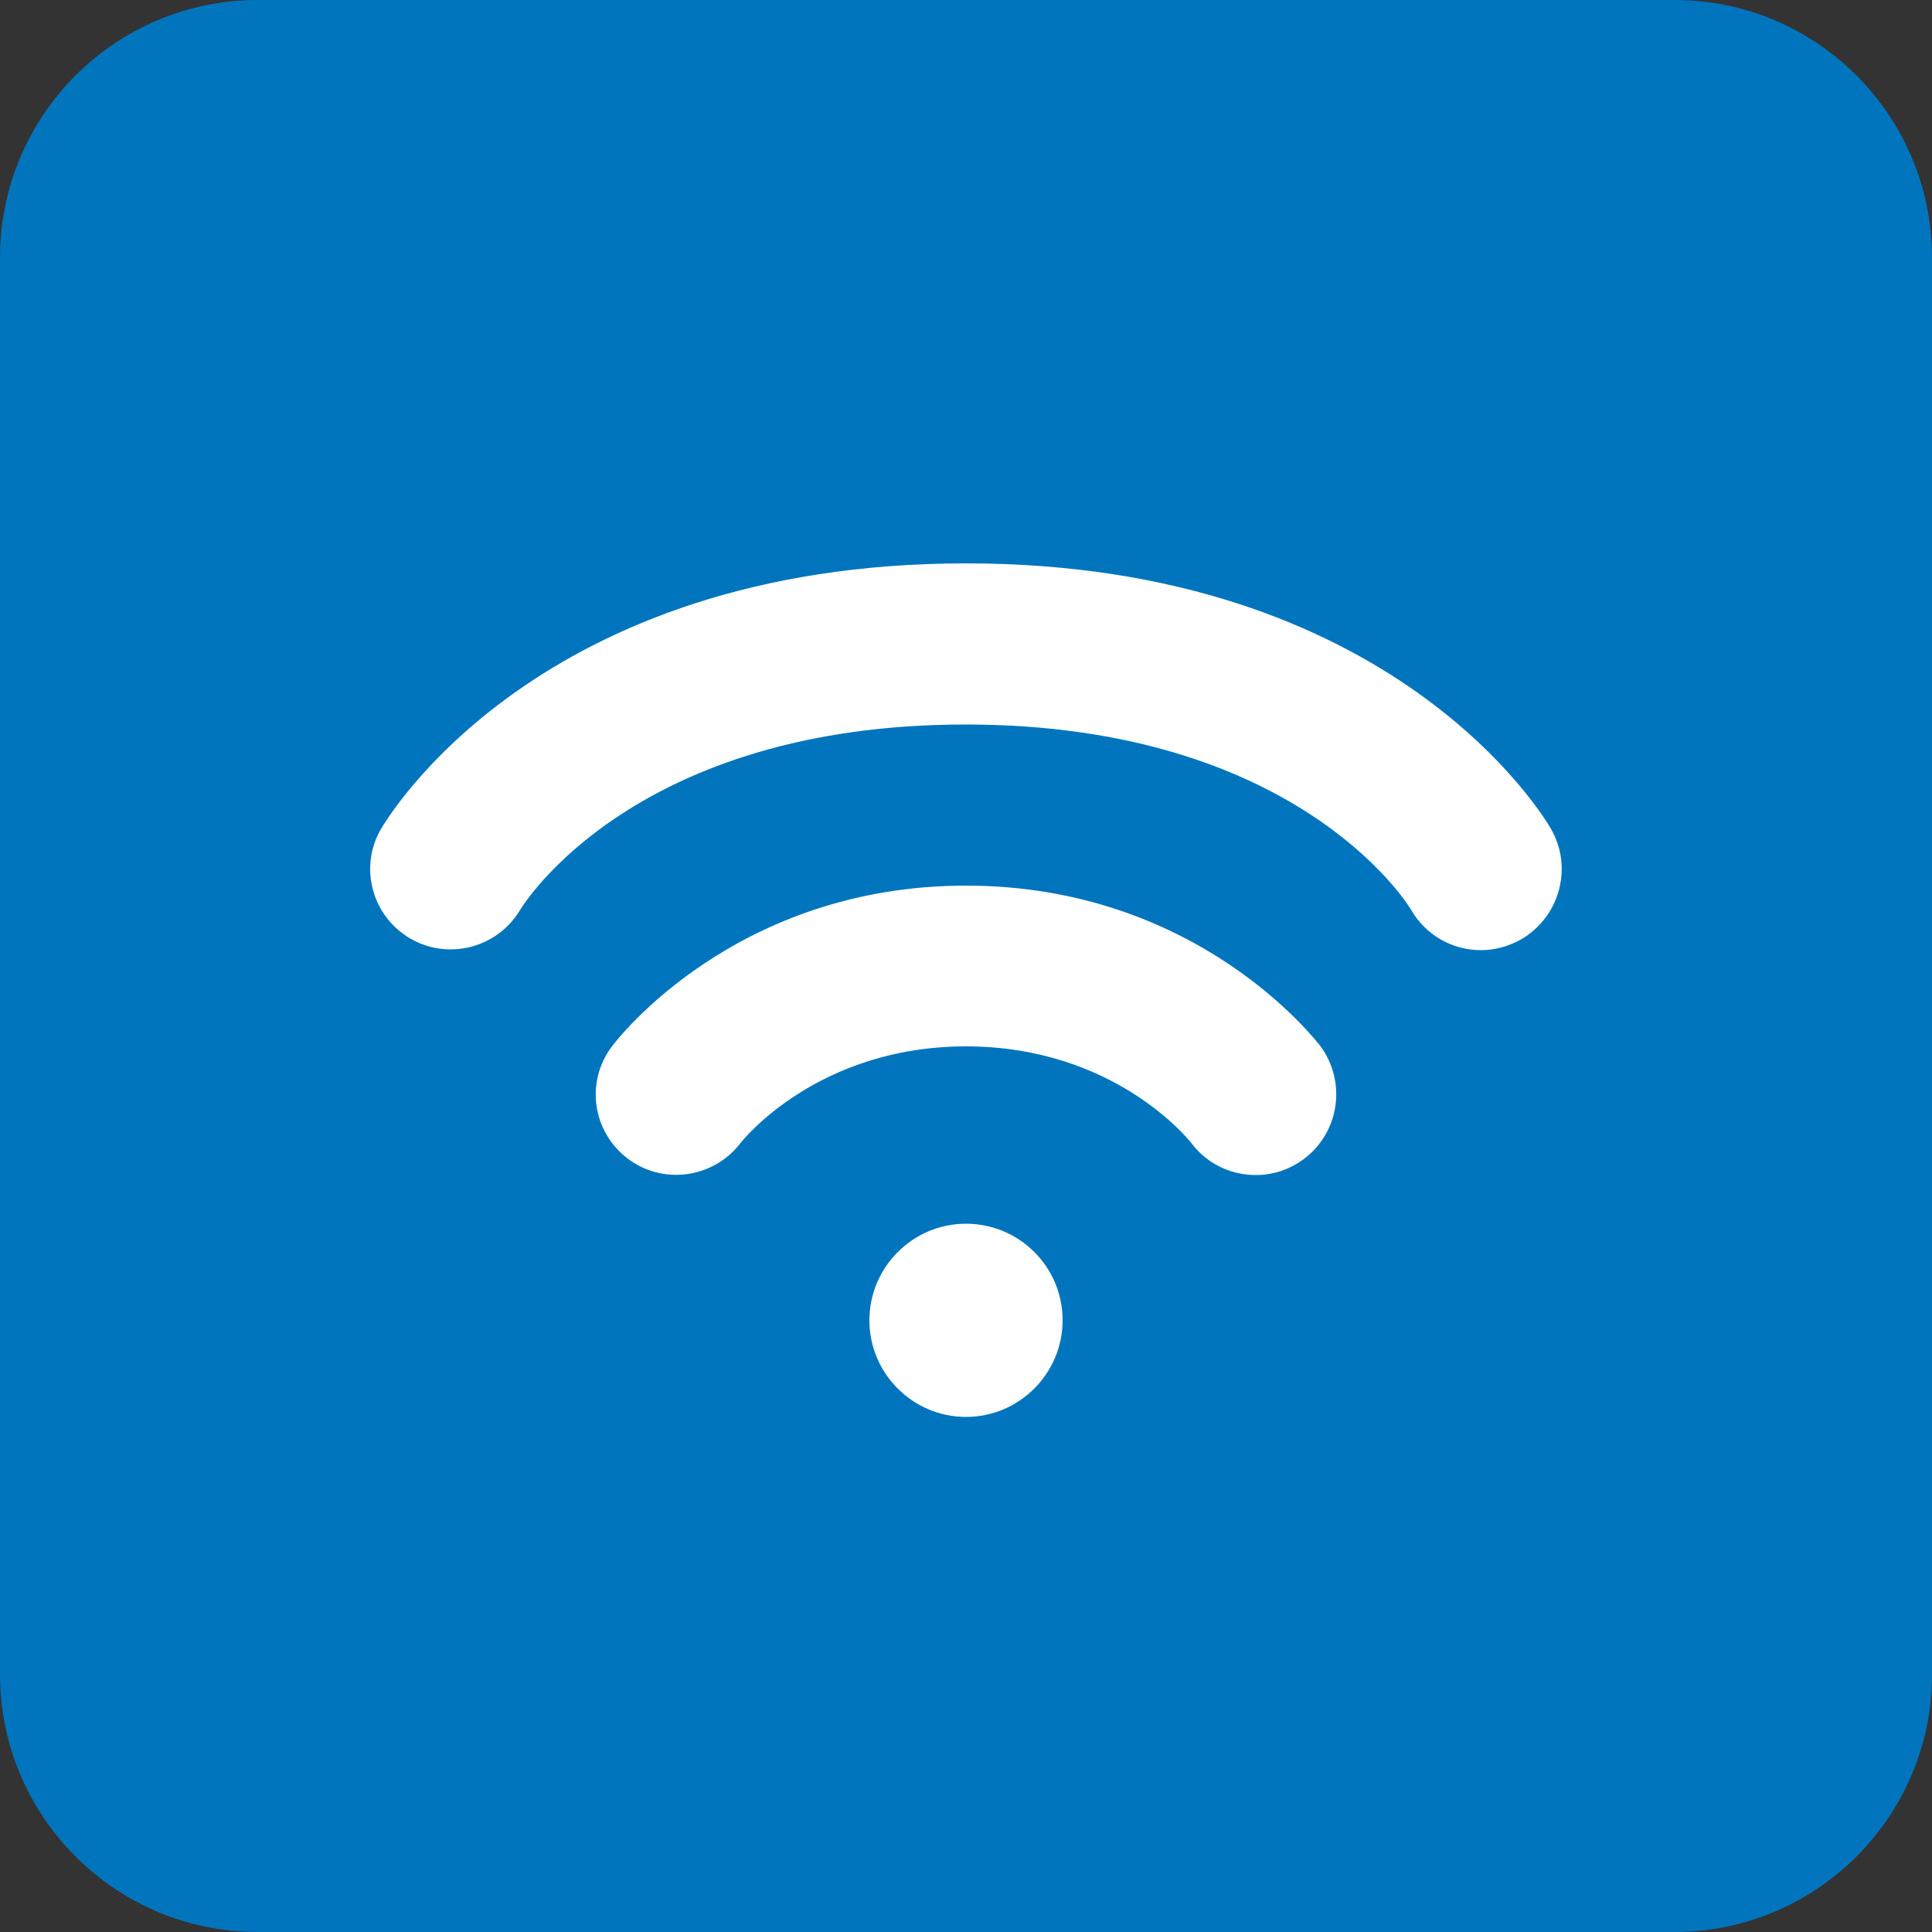
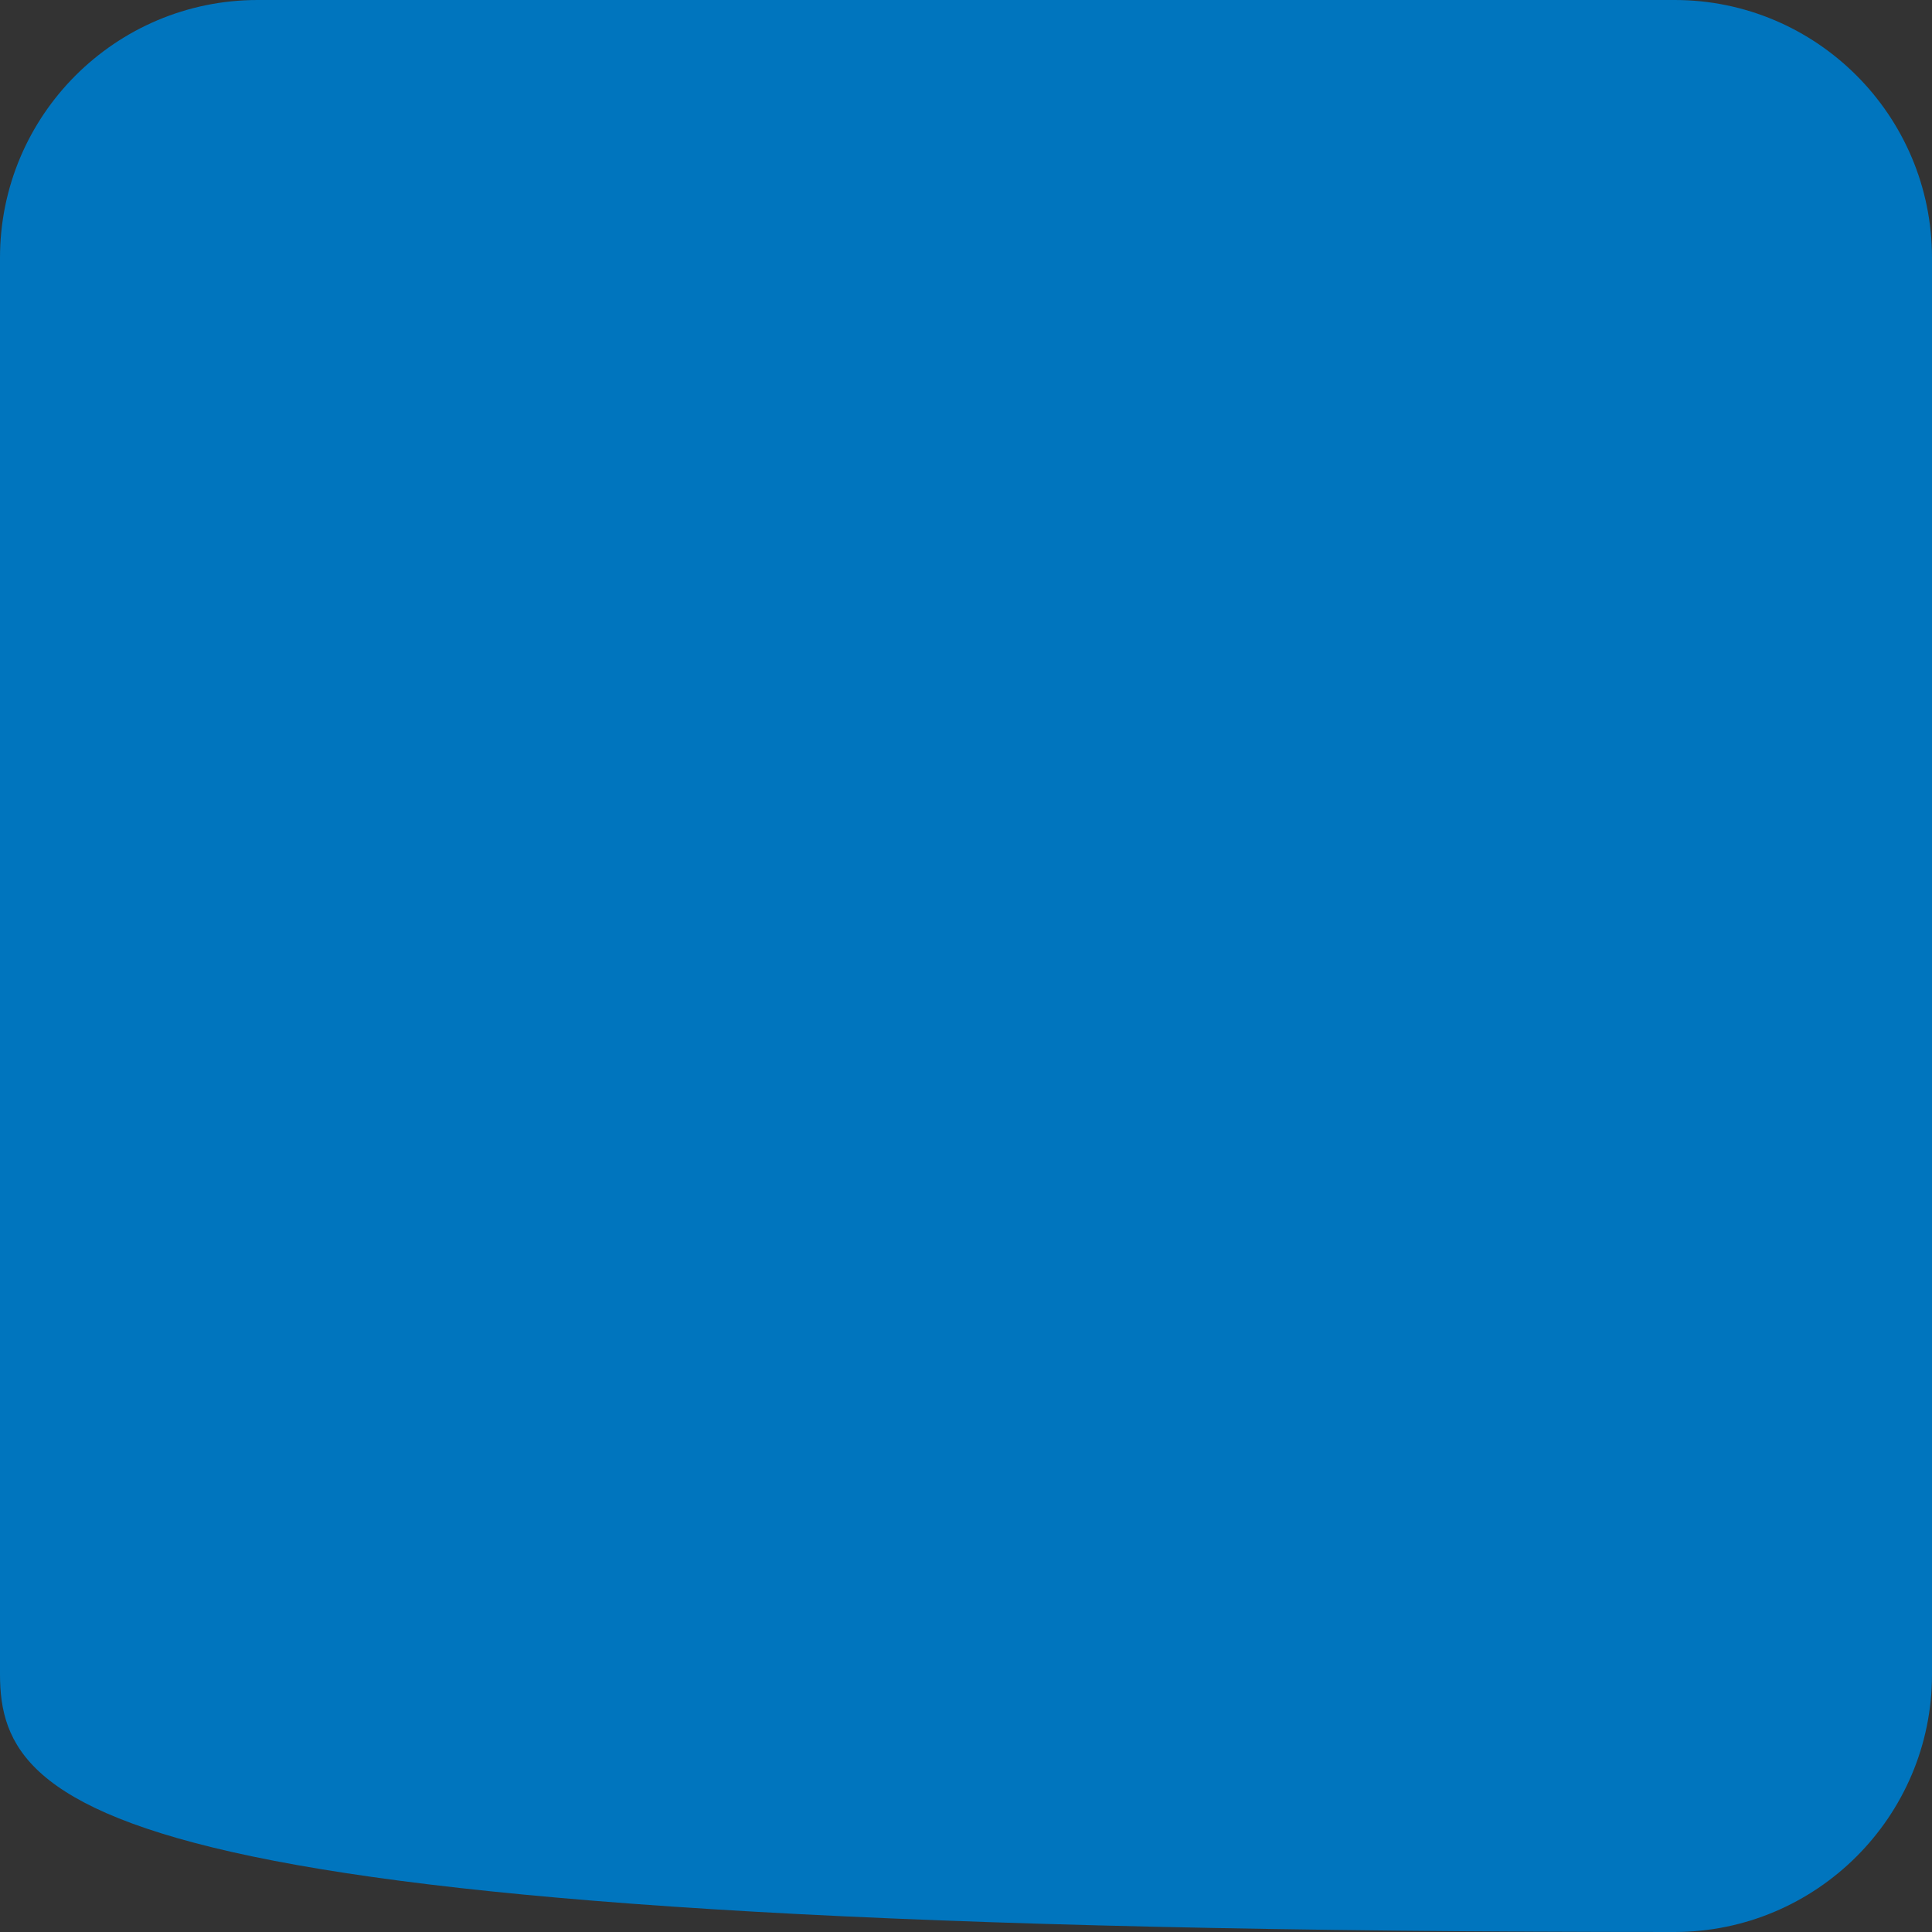
<svg xmlns="http://www.w3.org/2000/svg" version="1.1" id="Icon_Internet" x="0px" y="0px" viewBox="0 0 512 512" enable-background="new 0 0 512 512" xml:space="preserve">
  <rect x="0" y="0" width="512" height="512" fill="#333333" stroke="none" />
-   <path fill="#0075BE" d="M443.7,512H68.3C30.6,512,0,481.4,0,443.7V68.3C0,30.6,30.6,0,68.3,0h375.5C481.4,0,512,30.6,512,68.3v375.5  C512,481.4,481.4,512,443.7,512z" />
-   <path fill="#FFFFFF" d="M256,324.3c-14.1,0-25.6,11.5-25.6,25.6c0,14.1,11.5,25.6,25.6,25.6c14.1,0,25.6-11.5,25.6-25.6  C281.6,335.7,270.1,324.3,256,324.3z M256,234.7c-61.2,0-92.6,40.9-93.9,42.7c-7,9.4-5.1,22.5,4.2,29.6c9.3,7.1,22.6,5.3,29.8-3.9  c0.8-1.1,20.7-25.8,59.9-25.8s59,24.7,59.7,25.6c4.2,5.6,10.6,8.5,17.1,8.5c4.5,0,8.9-1.4,12.8-4.3c9.4-7.1,11.3-20.4,4.3-29.9  C348.6,275.6,317.2,234.7,256,234.7z M411.1,219.8c-1.6-2.9-41.6-70.5-155.1-70.5c-113.5,0-153.4,67.6-155.1,70.5  c-5.8,10.1-2.3,23,7.8,28.9c10.1,5.9,23.1,2.5,29.1-7.5c1.2-2,30.7-49.2,118.1-49.2s116.9,47.2,118,49c3.9,6.9,11.1,10.8,18.5,10.8  c3.6,0,7.2-0.9,10.6-2.8C413.3,243.1,416.9,230,411.1,219.8z" />
+   <path fill="#0075BE" d="M443.7,512C30.6,512,0,481.4,0,443.7V68.3C0,30.6,30.6,0,68.3,0h375.5C481.4,0,512,30.6,512,68.3v375.5  C512,481.4,481.4,512,443.7,512z" />
</svg>